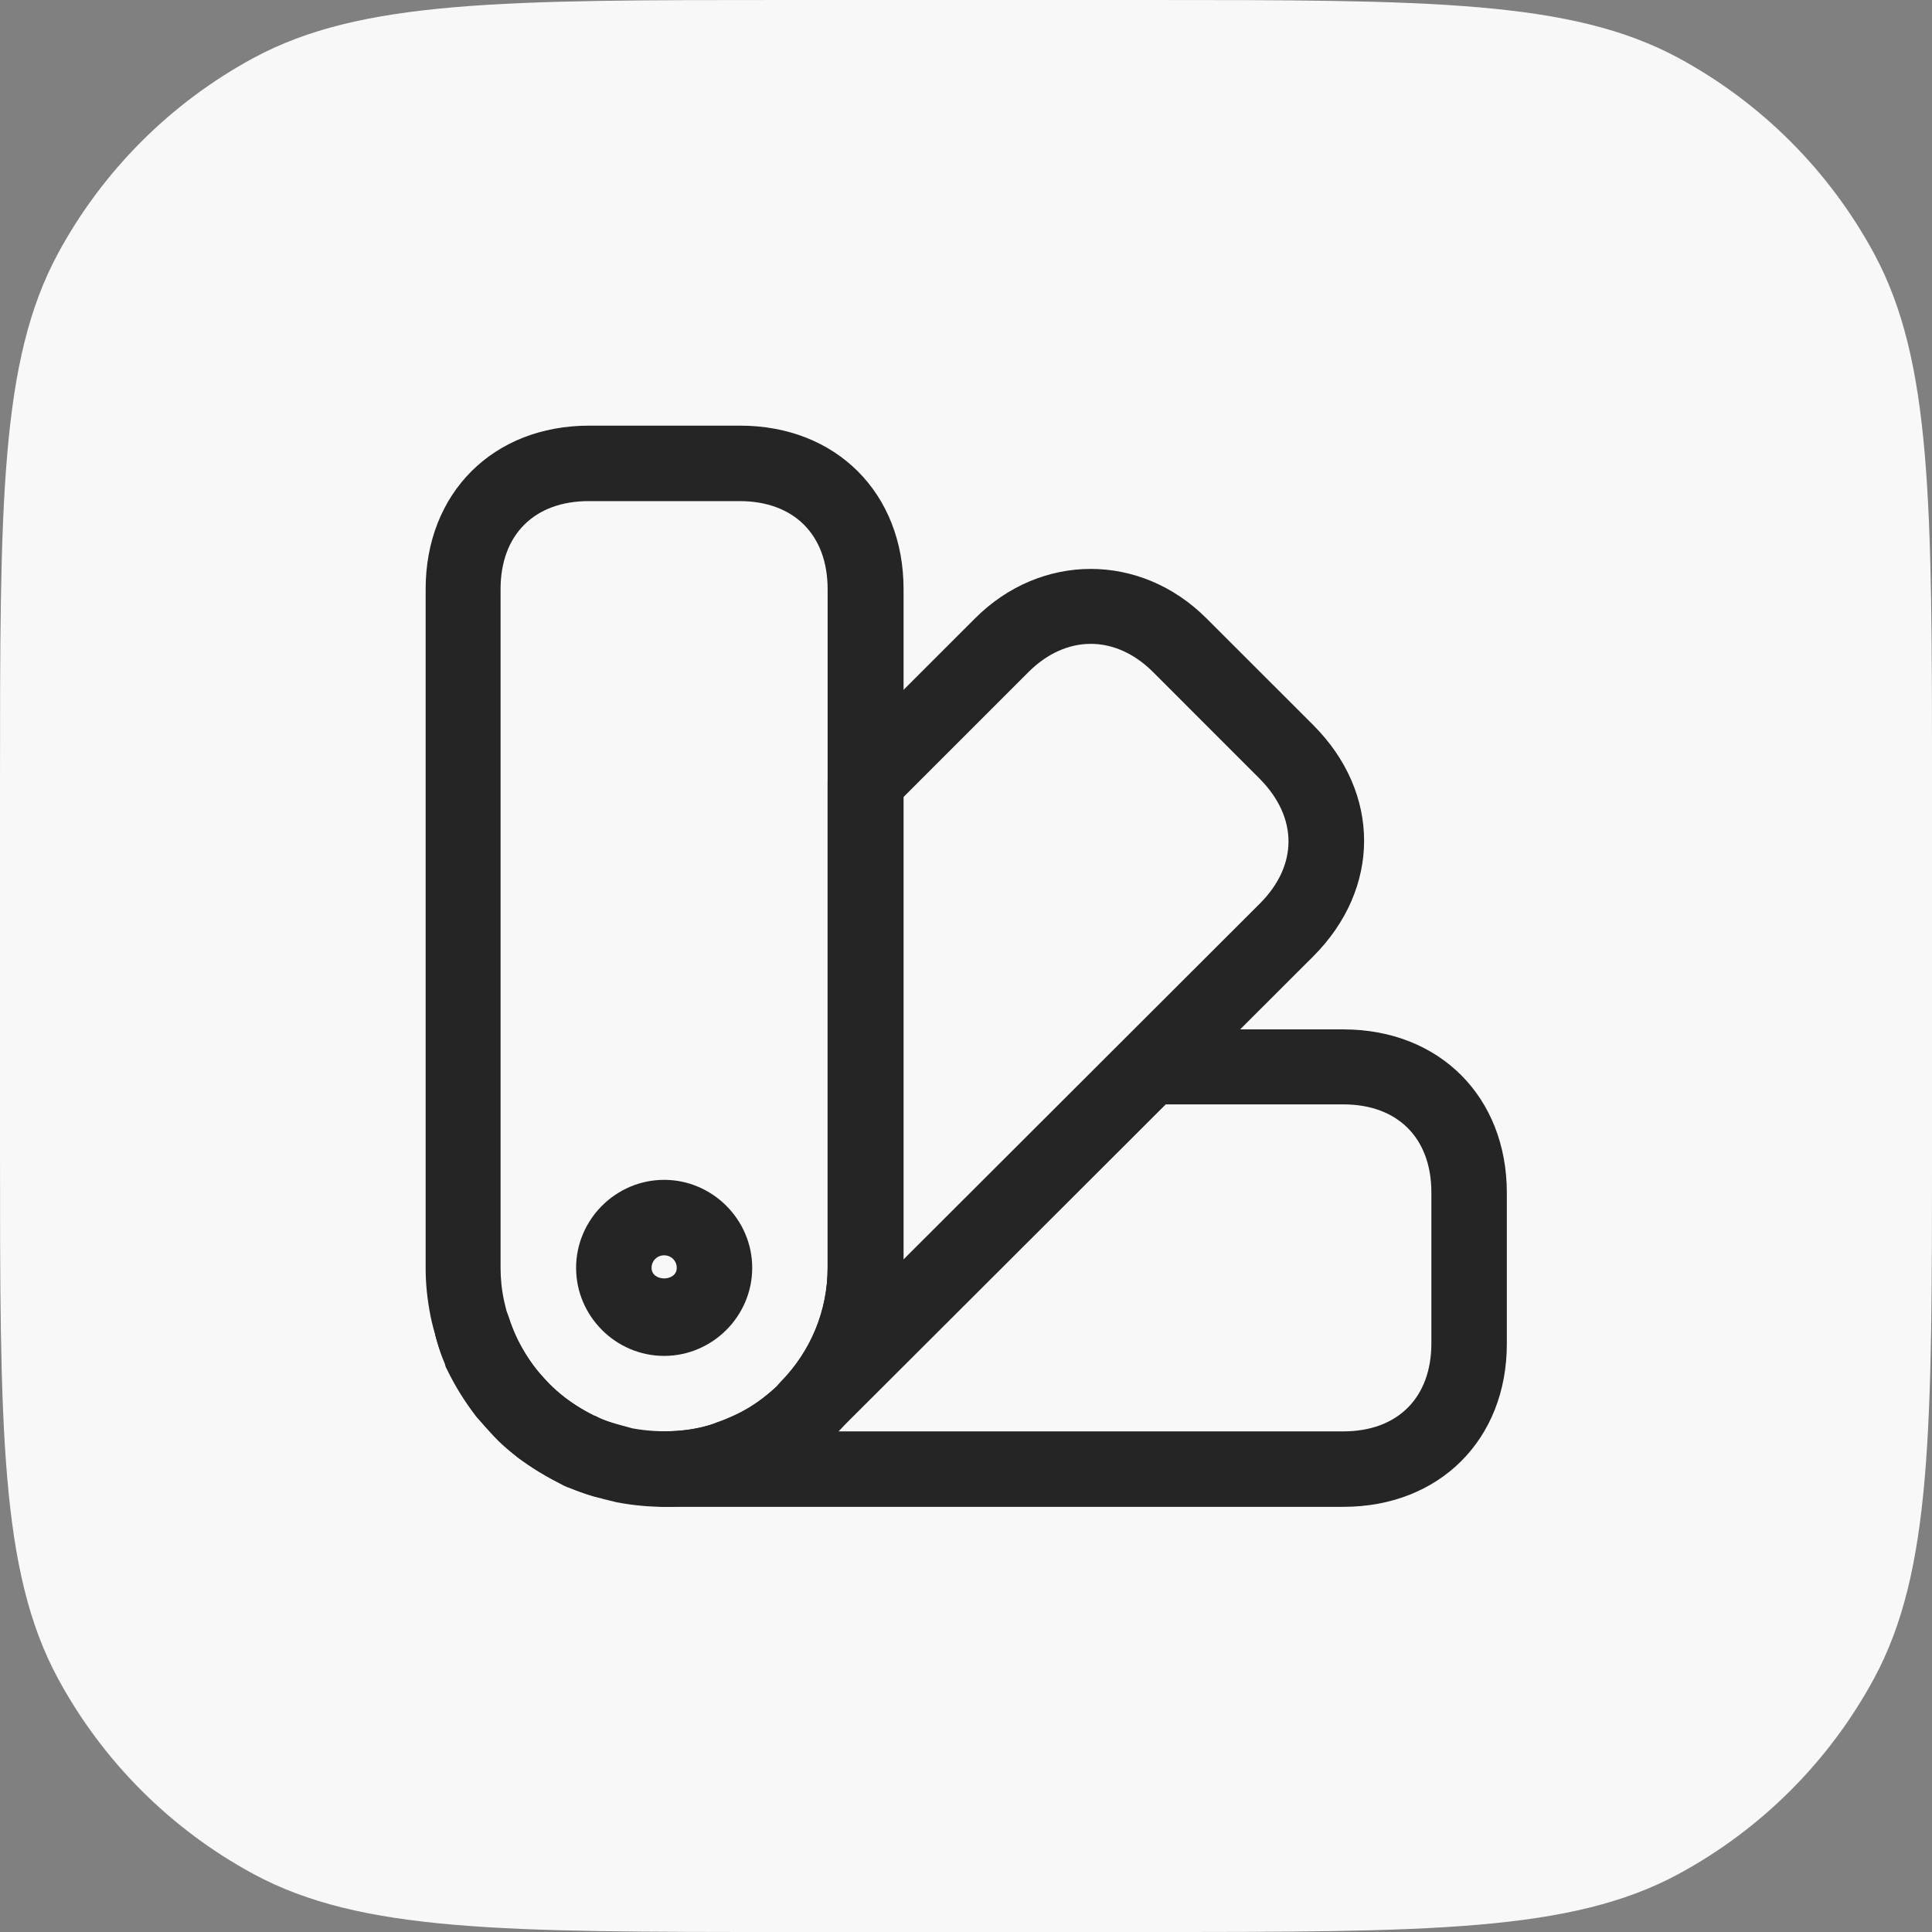
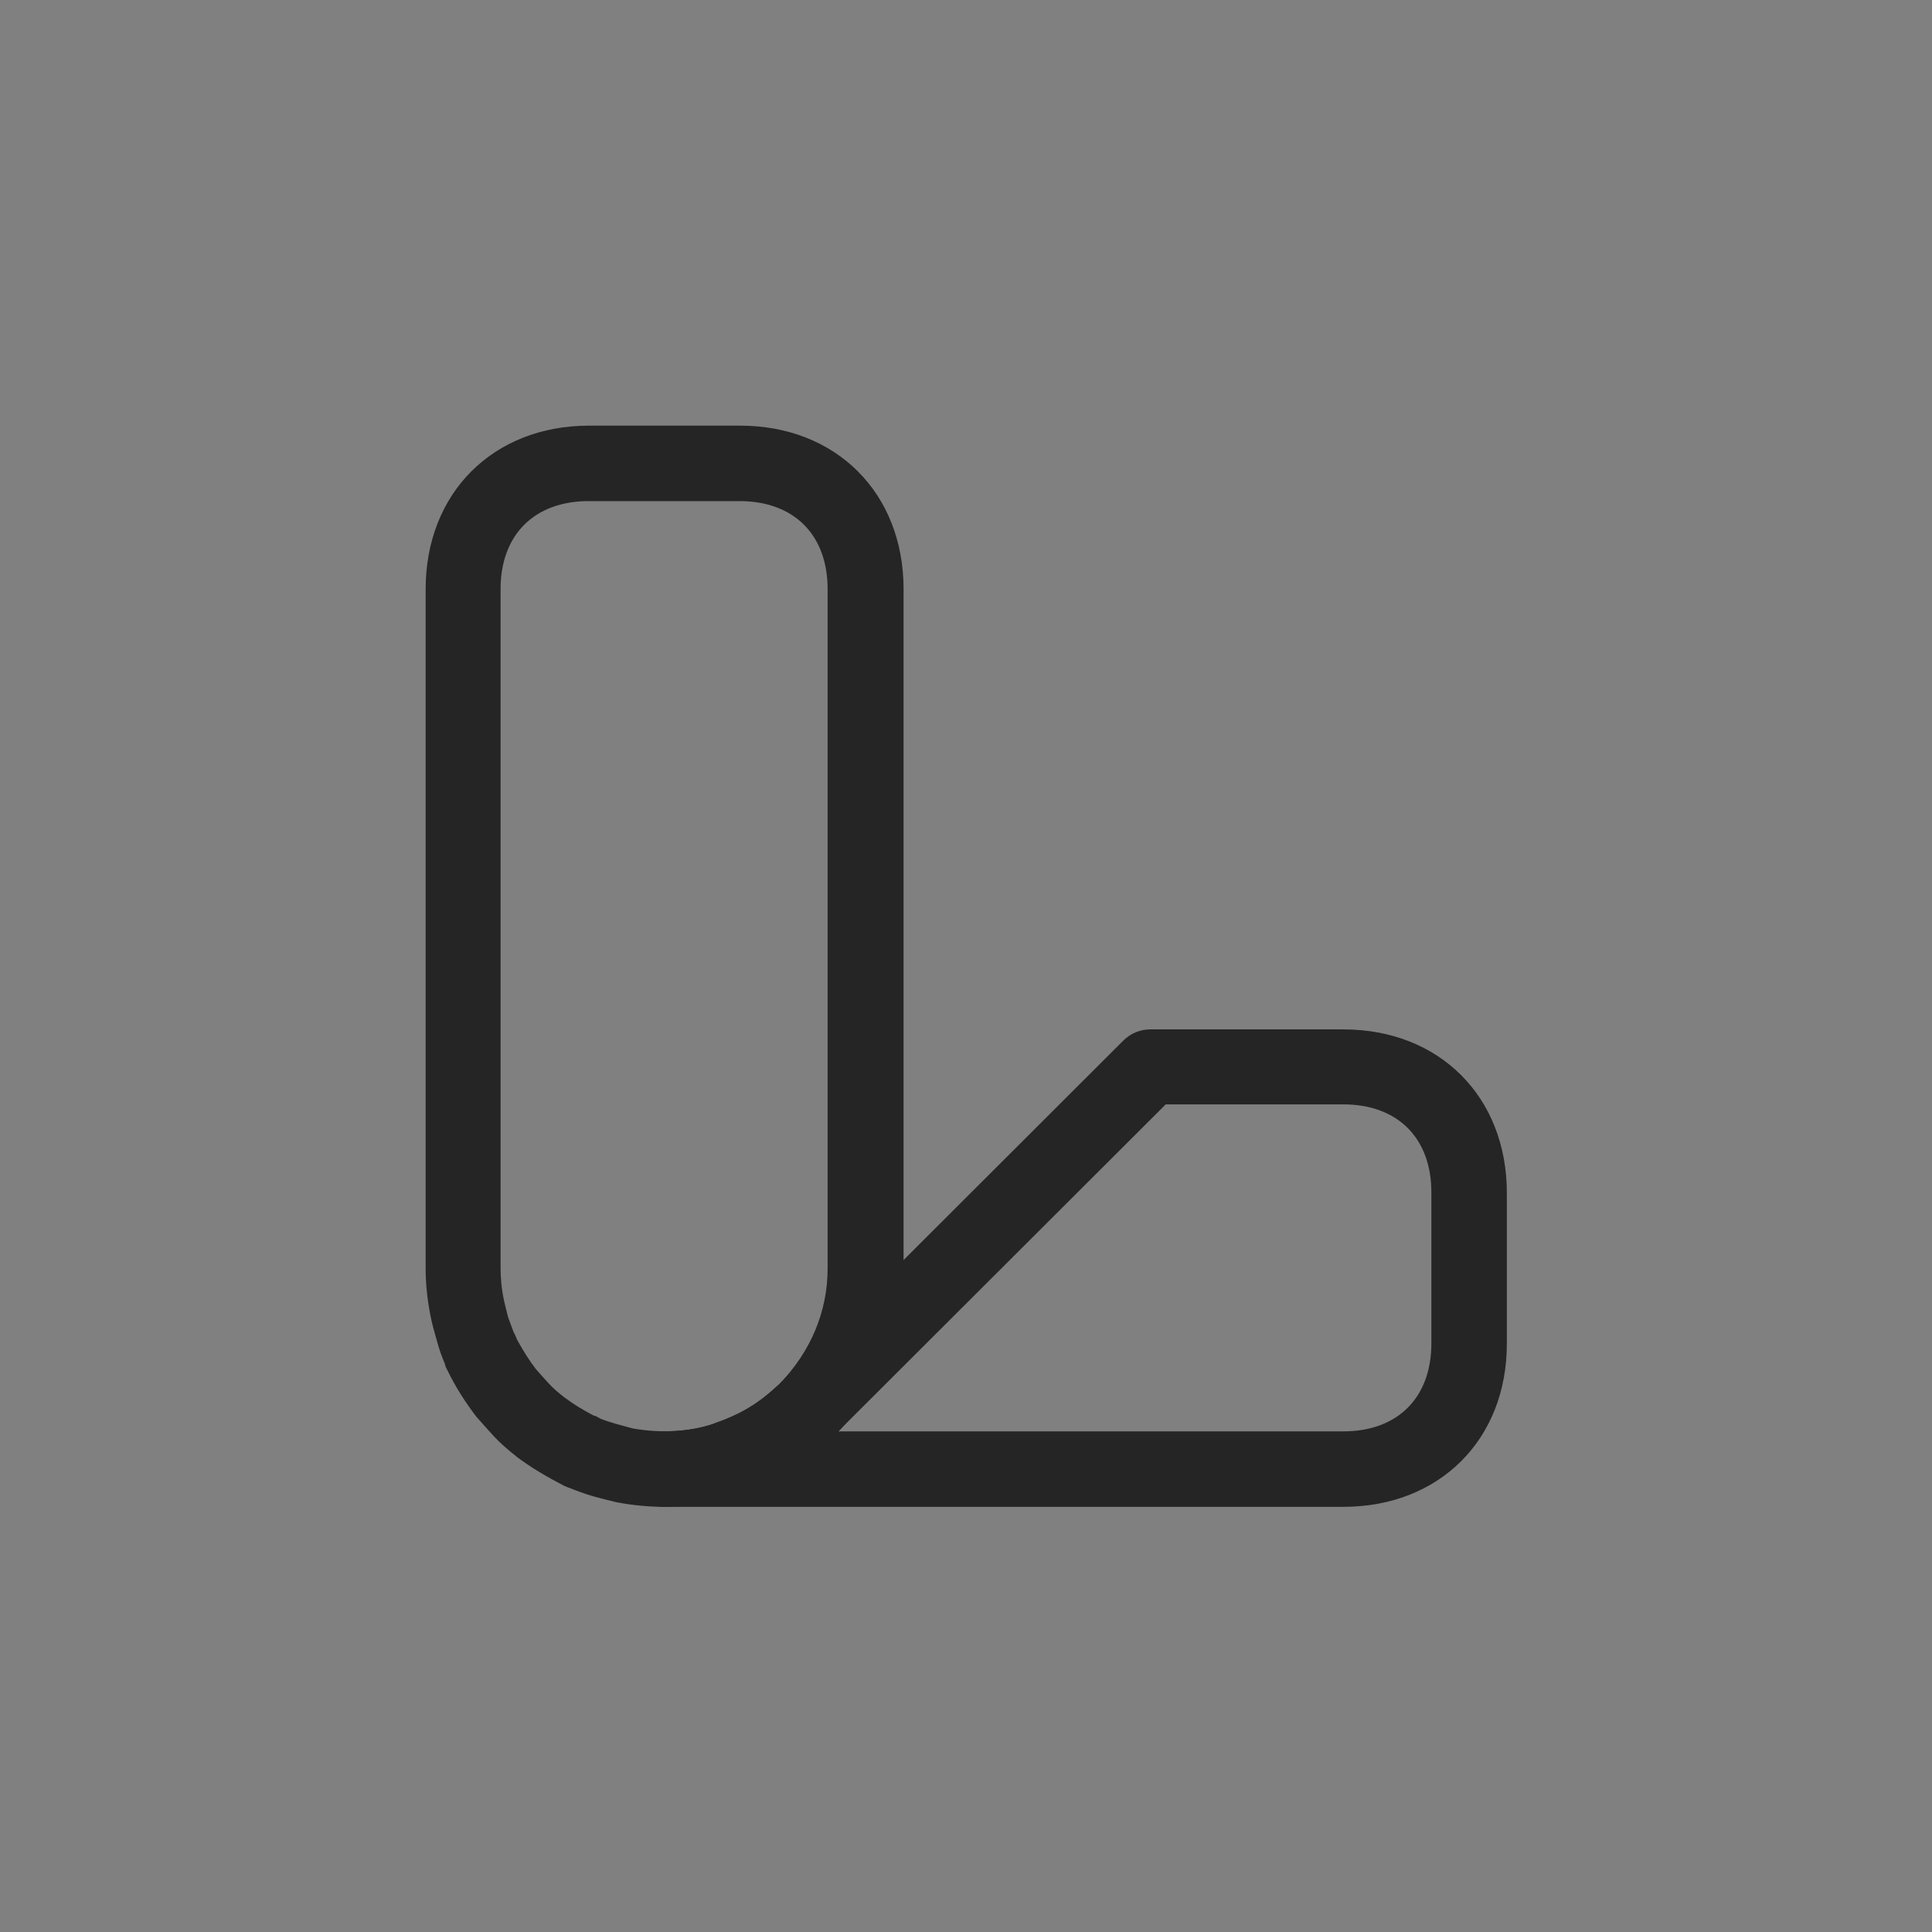
<svg xmlns="http://www.w3.org/2000/svg" width="32" height="32" viewBox="0 0 32 32" fill="none">
  <rect x="0" y="0" width="32" height="32" fill="#808080" stroke="none" />
-   <path d="M0 13.04C0 8.333 0 5.979 0.959 4.201C1.701 2.828 2.828 1.701 4.201 0.959C5.979 0 8.333 0 13.04 0H18.96C23.667 0 26.021 0 27.799 0.959C29.172 1.701 30.299 2.828 31.041 4.201C32 5.979 32 8.333 32 13.04V18.96C32 23.667 32 26.021 31.041 27.799C30.299 29.172 29.172 30.299 27.799 31.041C26.021 32 23.667 32 18.96 32H13.04C8.333 32 5.979 32 4.201 31.041C2.828 30.299 1.701 29.172 0.959 27.799C0 26.021 0 23.667 0 18.96V13.04Z" fill="#F8F8F8" />
  <path d="M11 24.958C10.75 24.958 10.483 24.933 10.216 24.883C10.075 24.85 9.95 24.817 9.825 24.783C9.683 24.742 9.55 24.692 9.425 24.642C9.391 24.633 9.366 24.617 9.341 24.608C9.05 24.458 8.8 24.308 8.575 24.142C8.558 24.133 8.55 24.117 8.533 24.108C8.408 24.008 8.291 23.908 8.183 23.792C8.066 23.667 7.983 23.567 7.891 23.467C7.7 23.217 7.541 22.967 7.4 22.675C7.383 22.65 7.375 22.617 7.366 22.583C7.316 22.467 7.275 22.35 7.241 22.225C7.191 22.05 7.158 21.933 7.133 21.808C7.075 21.517 7.05 21.258 7.05 21.008V9.758C7.05 8.167 8.166 7.05 9.758 7.05H12.258C13.85 7.05 14.966 8.167 14.966 9.758V21C14.966 22.033 14.566 23.017 13.841 23.758C13.708 23.892 13.608 23.983 13.517 24.058C13.25 24.292 12.908 24.5 12.541 24.65C12.458 24.683 12.358 24.725 12.25 24.767C11.841 24.892 11.416 24.958 11 24.958ZM9.95 23.5C10.033 23.533 10.117 23.558 10.2 23.583C10.291 23.608 10.383 23.633 10.475 23.658C10.933 23.742 11.425 23.717 11.816 23.583C11.875 23.558 11.958 23.533 12.033 23.5C12.3 23.392 12.517 23.258 12.708 23.1C12.791 23.033 12.85 22.975 12.908 22.925C13.433 22.383 13.708 21.717 13.708 21.008V9.758C13.708 8.858 13.15 8.3 12.25 8.3H9.75C8.85 8.3 8.291 8.858 8.291 9.758V21C8.291 21.175 8.308 21.358 8.35 21.55C8.366 21.625 8.391 21.717 8.416 21.817C8.45 21.908 8.475 21.983 8.508 22.067C8.525 22.092 8.533 22.117 8.541 22.133C8.55 22.15 8.558 22.175 8.566 22.192C8.666 22.375 8.766 22.533 8.875 22.675C8.933 22.742 9.008 22.825 9.083 22.908C9.175 23.008 9.25 23.067 9.333 23.133C9.341 23.142 9.358 23.15 9.366 23.158C9.5 23.258 9.65 23.35 9.825 23.442C9.841 23.45 9.858 23.45 9.875 23.458C9.891 23.467 9.916 23.483 9.95 23.5Z" fill="#252525" />
  <path d="M22.25 24.958H11C10.658 24.958 10.375 24.675 10.375 24.333C10.375 23.992 10.658 23.708 11 23.708C11.292 23.708 11.575 23.667 11.817 23.583C11.875 23.558 11.958 23.533 12.033 23.5C12.3 23.392 12.517 23.258 12.708 23.1C12.792 23.033 12.85 22.975 12.908 22.925L18.608 17.233C18.725 17.117 18.883 17.05 19.05 17.05H22.25C23.842 17.05 24.958 18.167 24.958 19.758V22.258C24.958 23.842 23.842 24.958 22.25 24.958ZM13.883 23.708H22.25C23.15 23.708 23.708 23.15 23.708 22.25V19.75C23.708 18.85 23.15 18.292 22.25 18.292H19.308L13.883 23.708Z" fill="#252525" />
-   <path d="M10.009 24.808C9.95 24.808 9.892 24.8 9.834 24.783C9.217 24.6 8.651 24.258 8.201 23.8C7.751 23.358 7.409 22.792 7.226 22.175C7.125 21.842 7.309 21.5 7.642 21.4C7.976 21.3 8.317 21.483 8.425 21.808C8.692 22.658 9.359 23.325 10.209 23.592C10.534 23.692 10.717 24.042 10.617 24.375C10.525 24.633 10.275 24.808 10.009 24.808Z" fill="#252525" />
-   <path d="M13.383 23.95C13.225 23.95 13.066 23.892 12.941 23.767C12.7 23.525 12.691 23.133 12.933 22.883C13.433 22.375 13.708 21.7 13.708 20.992V12.942C13.708 12.775 13.775 12.617 13.891 12.5L16.15 10.242C17.241 9.15 18.891 9.15 19.983 10.242L21.75 12.008C22.875 13.133 22.875 14.717 21.75 15.842L13.825 23.758C13.7 23.892 13.541 23.95 13.383 23.95ZM14.958 13.208V20.867L20.866 14.967C21.5 14.333 21.5 13.542 20.866 12.9L19.1 11.133C18.475 10.508 17.658 10.508 17.033 11.133L14.958 13.208Z" fill="#252525" />
-   <path d="M11 22.458C10.2 22.458 9.542 21.8 9.542 21C9.542 20.2 10.2 19.542 11 19.542C11.8 19.542 12.459 20.2 12.459 21C12.459 21.8 11.8 22.458 11 22.458ZM11 20.792C10.884 20.792 10.792 20.883 10.792 21C10.792 21.233 11.209 21.233 11.209 21C11.209 20.883 11.117 20.792 11 20.792Z" fill="#252525" />
</svg>